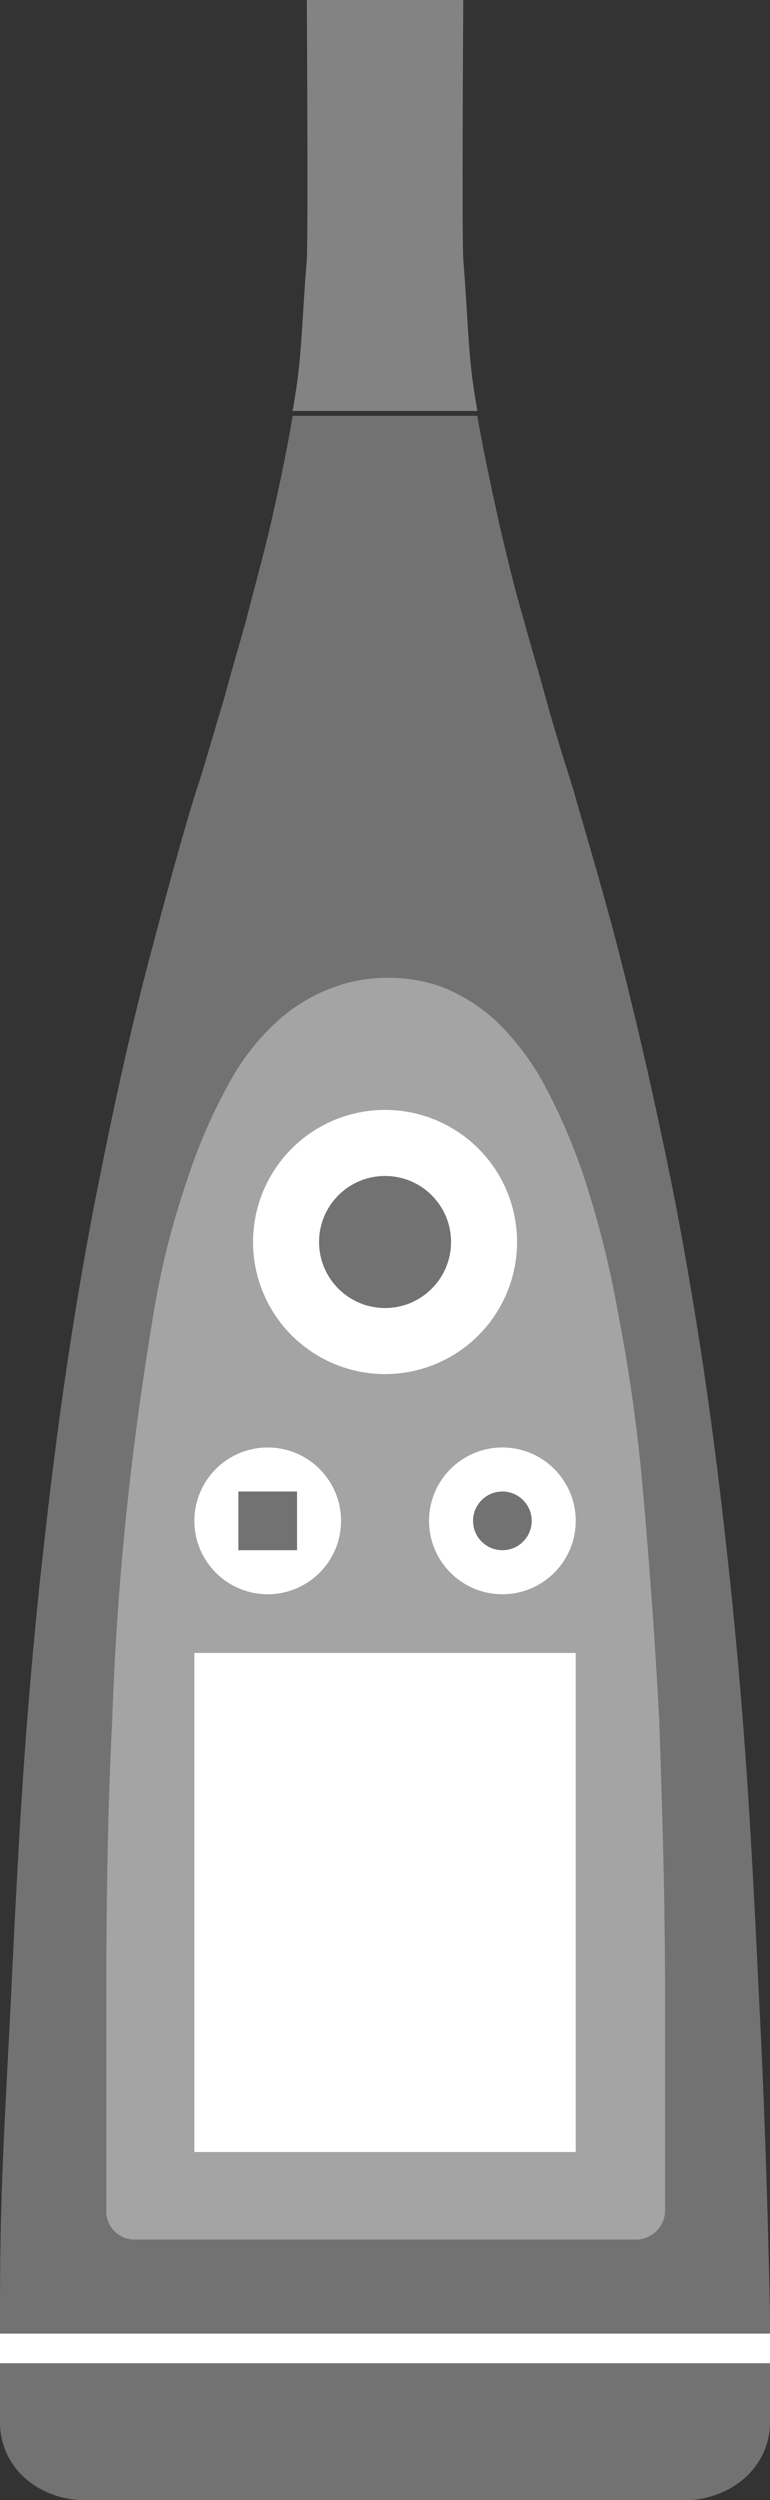
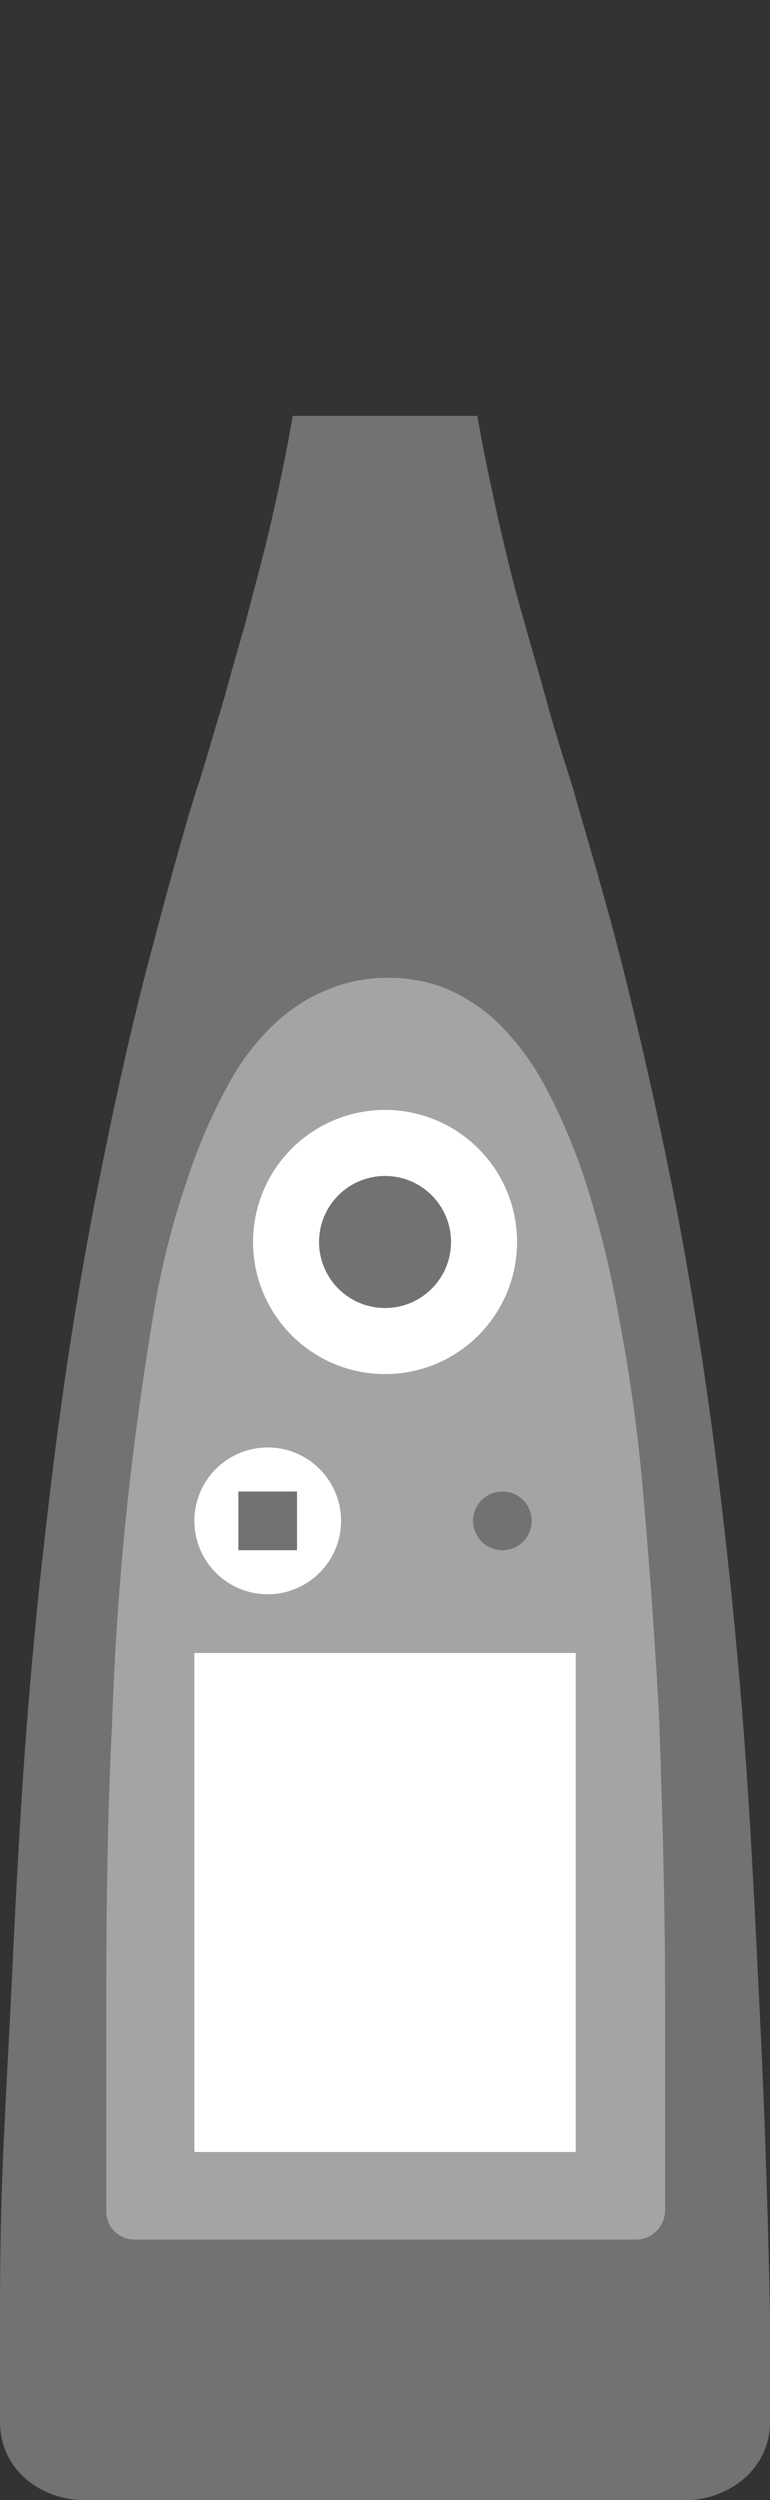
<svg xmlns="http://www.w3.org/2000/svg" xmlns:ns1="http://www.madcapsoftware.com/Schemas/MadCap.xsd" id="beb18272-3ede-4472-817f-04bca25ce92f" data-name="Layer 2" width="78.75" height="255.5" viewBox="0 0 78.75 255.5" ns1:fileTags="Content Status.Not Applicable">
  <rect x="0" y="0" width="78.75" height="255.5" fill="#333333" stroke="none" />
  <path d="M77.7,205.68c-.9-19.05-1.5-29.25-3-43.8-1-9.3-2.4-22-5.55-38.55-1.2-6.15-3.3-16.2-6.15-27.15-1.65-6.3-3.75-13.2-4.35-15.45-.75-2.4-1.65-5.1-2.85-9.45s-2.1-7.35-2.25-8c-.9-3-1.65-6.15-2.55-10-1-4.6-1.72-8-2.18-10.78H29.93c-.46,2.81-1.14,6.18-2.18,10.78-.9,3.9-1.8,7-2.55,10-.15.6-1.05,3.6-2.25,8-1.35,4.5-2.1,7.2-2.85,9.45s-2.7,9.15-4.35,15.45c-3,11.1-4.95,21.15-6.15,27.15-3.15,16.5-4.5,29.1-5.55,38.55-1.5,14.55-2.1,24.75-3,43.8C.3,220.08,0,225,0,236.58v10.95c0,4.65,3.9,8,8.85,8H69.9c4.8,0,8.85-3.32,8.85-8V236.58S78.45,220.08,77.7,205.68Z" style="fill:#727272" />
  <path d="M39.53,99.93a16.12,16.12,0,0,1,5.85,1,18,18,0,0,1,5.39,3.45,26.75,26.75,0,0,1,4.8,6.3,60.22,60.22,0,0,1,4.2,9.75,102.57,102.57,0,0,1,3.45,13.8,173.89,173.89,0,0,1,2.55,18.3c.61,6.9,1.2,14.7,1.65,23.25.3,8.7.6,18.3.6,28.8v21.3a3,3,0,0,1-2.85,3H13.72a2.88,2.88,0,0,1-2.85-3V204.78c0-10.65.15-20.1.6-28.8.3-8.7.9-16.35,1.66-23.25s1.65-12.9,2.54-18.3a82.93,82.93,0,0,1,3.46-13.8,55.65,55.65,0,0,1,4.2-9.75,24.25,24.25,0,0,1,4.8-6.3,17.28,17.28,0,0,1,5.4-3.45,15.86,15.86,0,0,1,6-1.2Z" style="fill:#a3a4a3" />
  <rect x="19.88" y="168.93" width="39" height="51" style="fill:#fff" />
-   <rect y="238.49" width="78.75" height="3.03" style="fill:#fff" />
  <circle cx="39.38" cy="126.93" r="13.5" style="fill:#fff" />
  <circle cx="39.38" cy="126.93" r="6.75" style="fill:#727272" />
-   <circle cx="51.38" cy="155.43" r="7.5" style="fill:#fff" />
  <circle cx="51.38" cy="155.43" r="3" style="fill:#727272" />
  <circle cx="27.38" cy="155.43" r="7.5" style="fill:#fff" />
  <rect x="24.38" y="152.43" width="6" height="6" style="fill:#727272" />
-   <path d="M48.45,39.71c-.6-4.05-.63-7.8-1.07-13.2-.15-2.25,0-26.51,0-26.51h-16s.14,24.26,0,26.51c-.45,5.4-.48,9.15-1.08,13.2-.1.67-.23,1.44-.37,2.29H48.82C48.68,41.15,48.55,40.38,48.45,39.71Z" style="fill:#828382" />
</svg>